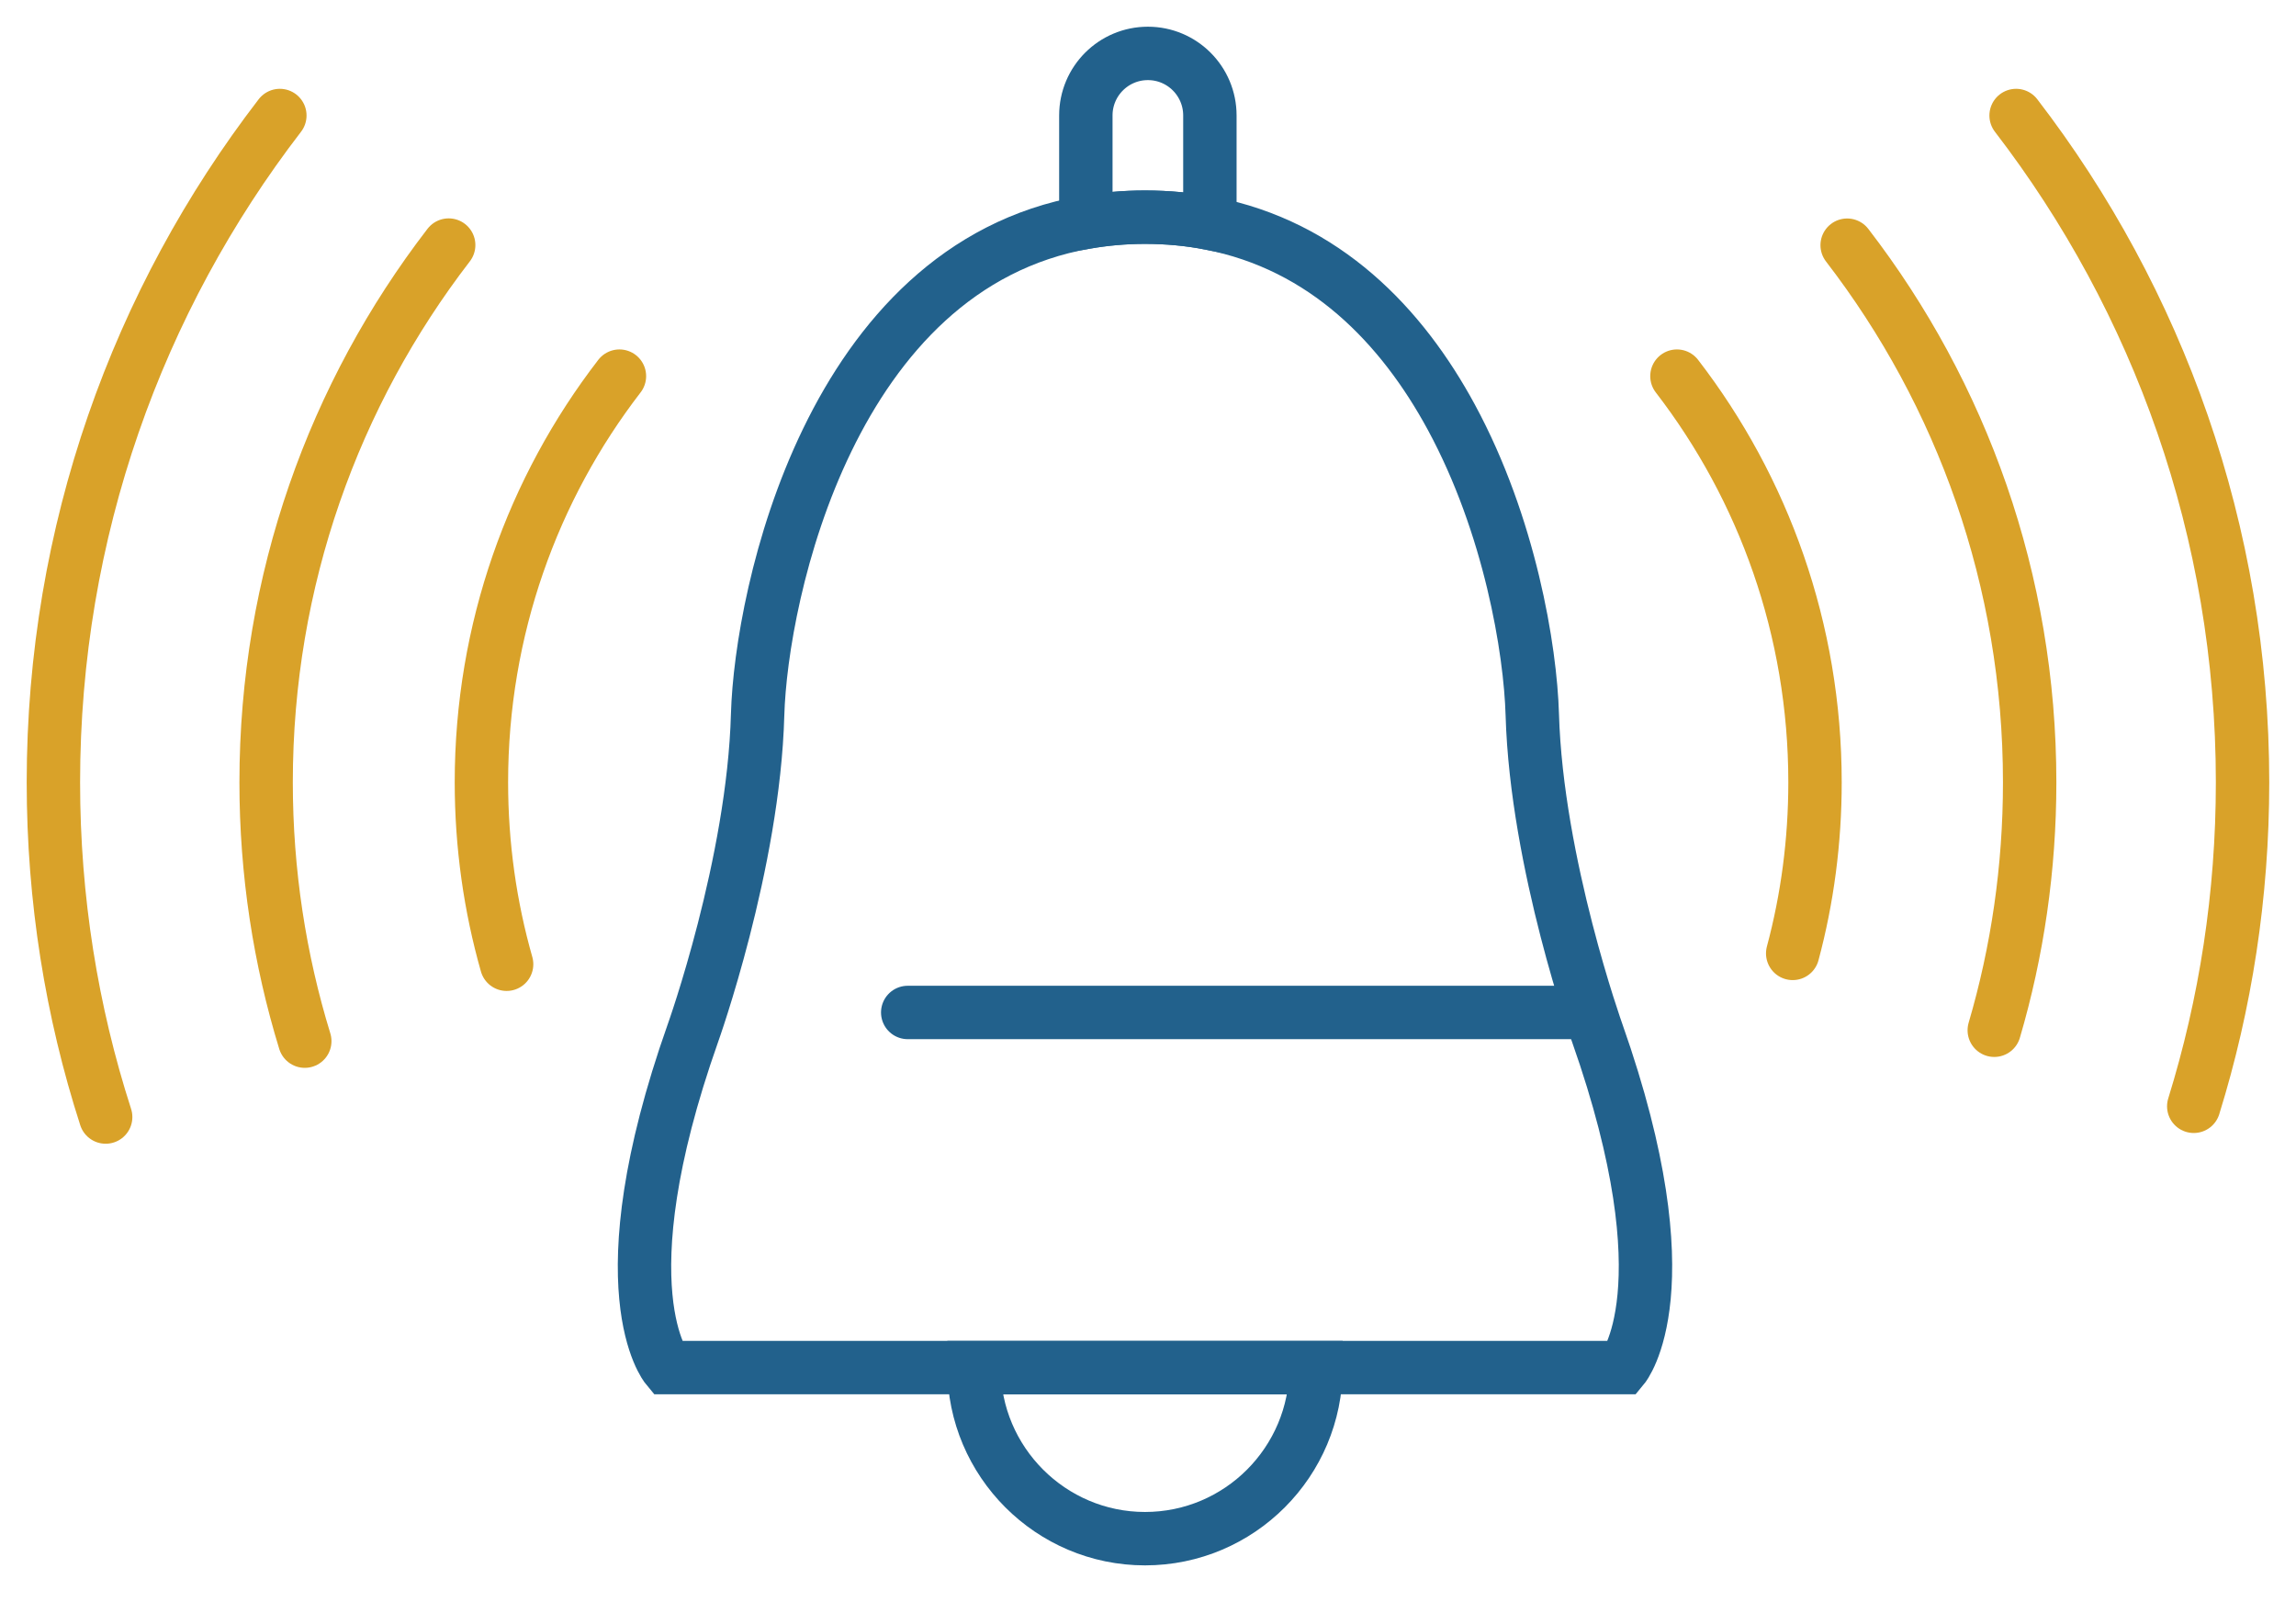
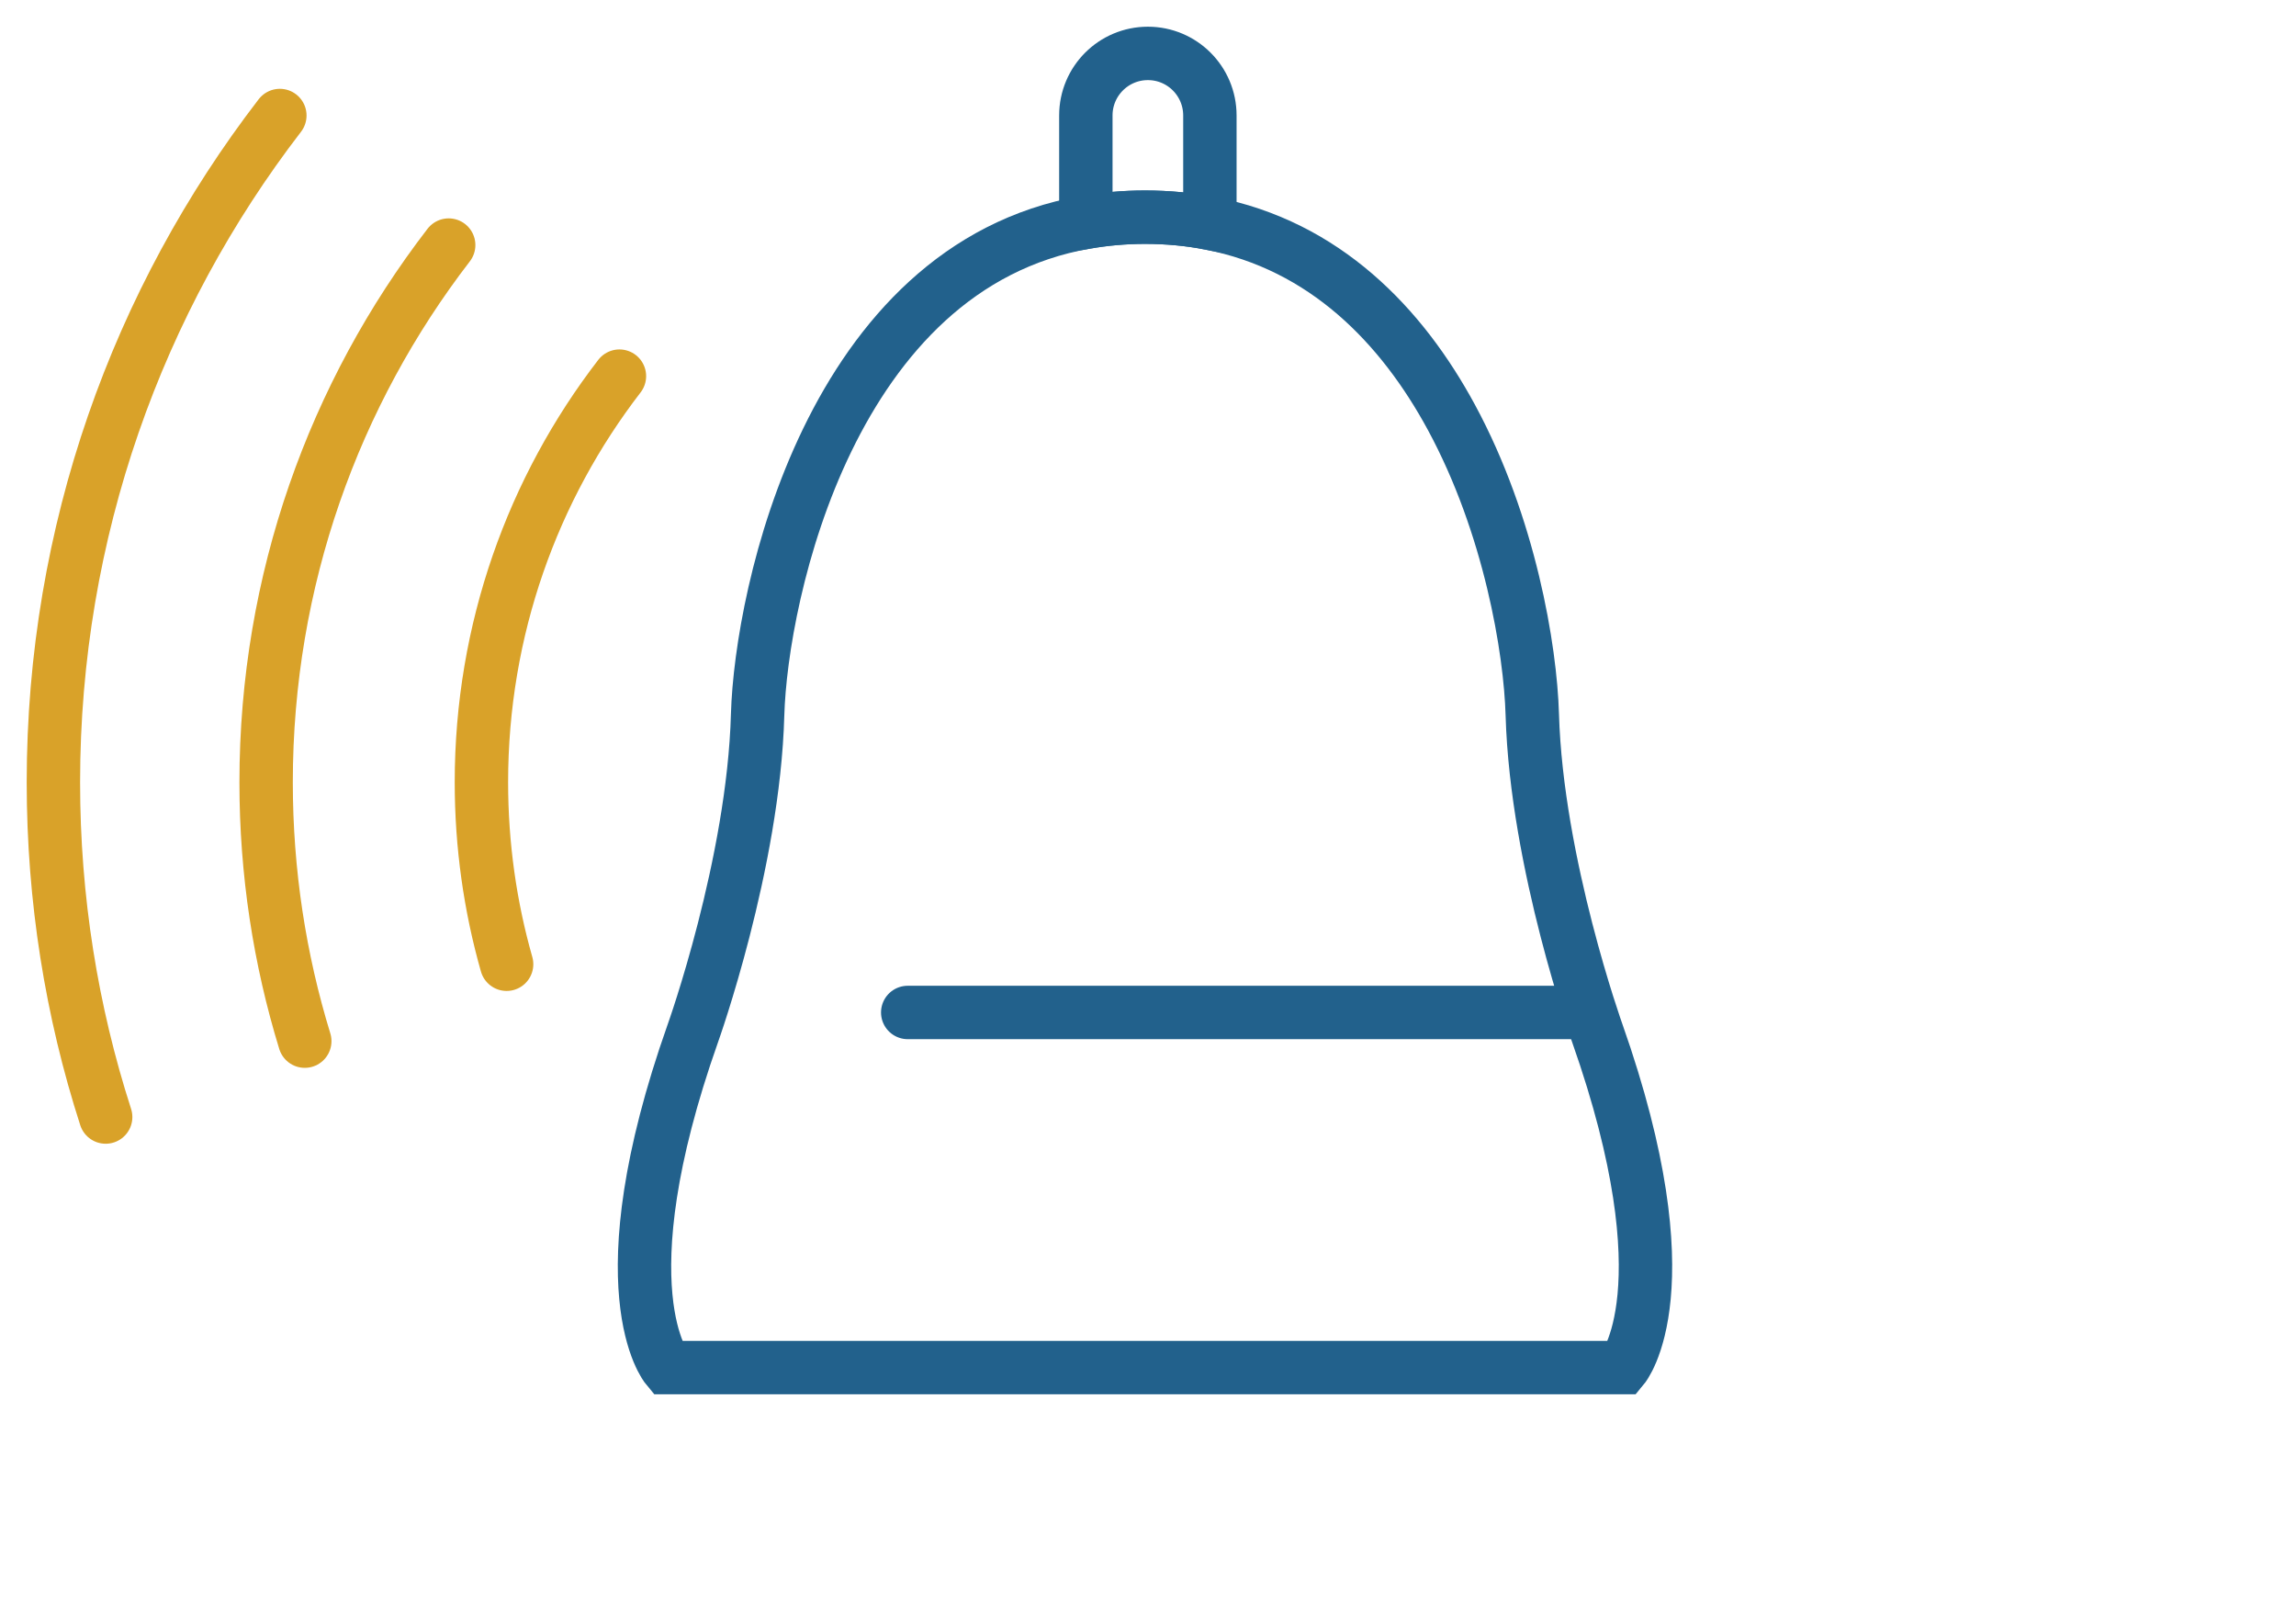
<svg xmlns="http://www.w3.org/2000/svg" width="43" height="30" viewBox="0 0 43 30" fill="none">
  <path d="M22.656 4.18C24.814 4.596 26.253 6.099 27.182 7.814C28.279 9.84 28.662 12.164 28.697 13.381C28.778 16.176 29.915 19.348 29.915 19.348C31.608 24.153 30.398 25.607 30.398 25.607H24.645H18.241H12.488C12.488 25.607 11.278 24.153 12.976 19.348C12.976 19.348 14.113 16.176 14.189 13.381C14.254 11.12 15.557 4.998 20.332 4.162C20.683 4.101 21.052 4.066 21.443 4.066C21.871 4.067 22.275 4.106 22.656 4.18Z" stroke="#22618C" stroke-miterlimit="10" stroke-linecap="round" />
-   <path d="M24.646 25.608C24.646 27.372 23.214 28.811 21.444 28.811C19.68 28.811 18.242 27.372 18.242 25.608H24.646Z" stroke="#22618C" stroke-miterlimit="10" stroke-linecap="round" />
  <path d="M17 18.958H29.76" stroke="#22618C" stroke-miterlimit="10" stroke-linecap="round" />
  <path d="M22.659 2.162V4.181C22.278 4.106 21.874 4.067 21.447 4.067C21.056 4.067 20.687 4.102 20.336 4.162V2.162C20.336 1.52 20.856 1 21.498 1C22.139 1 22.659 1.52 22.659 2.162Z" stroke="#22618C" stroke-miterlimit="10" stroke-linecap="round" />
-   <path d="M37.758 2.163C40.416 5.621 41.999 9.95 41.999 14.649C41.999 16.761 41.68 18.798 41.085 20.715" stroke="#D9A229" stroke-miterlimit="10" stroke-linecap="round" />
  <path d="M1.979 20.916C1.342 18.942 1 16.834 1 14.649C1 9.95 2.58 5.621 5.241 2.163" stroke="#D9A229" stroke-miterlimit="10" stroke-linecap="round" />
-   <path d="M34.594 4.591C36.738 7.375 38.012 10.864 38.012 14.648C38.012 16.259 37.782 17.818 37.349 19.291" stroke="#D9A229" stroke-miterlimit="10" stroke-linecap="round" />
  <path d="M5.708 19.495C5.238 17.965 4.984 16.335 4.984 14.648C4.984 10.862 6.259 7.373 8.403 4.589" stroke="#D9A229" stroke-miterlimit="10" stroke-linecap="round" />
-   <path d="M31.406 7.043C33.028 9.148 33.992 11.785 33.992 14.648C33.992 15.755 33.848 16.831 33.574 17.852" stroke="#D9A229" stroke-miterlimit="10" stroke-linecap="round" />
  <path d="M9.488 18.055C9.18 16.972 9.016 15.828 9.016 14.648C9.016 11.785 9.979 9.148 11.601 7.043" stroke="#D9A229" stroke-miterlimit="10" stroke-linecap="round" />
</svg>